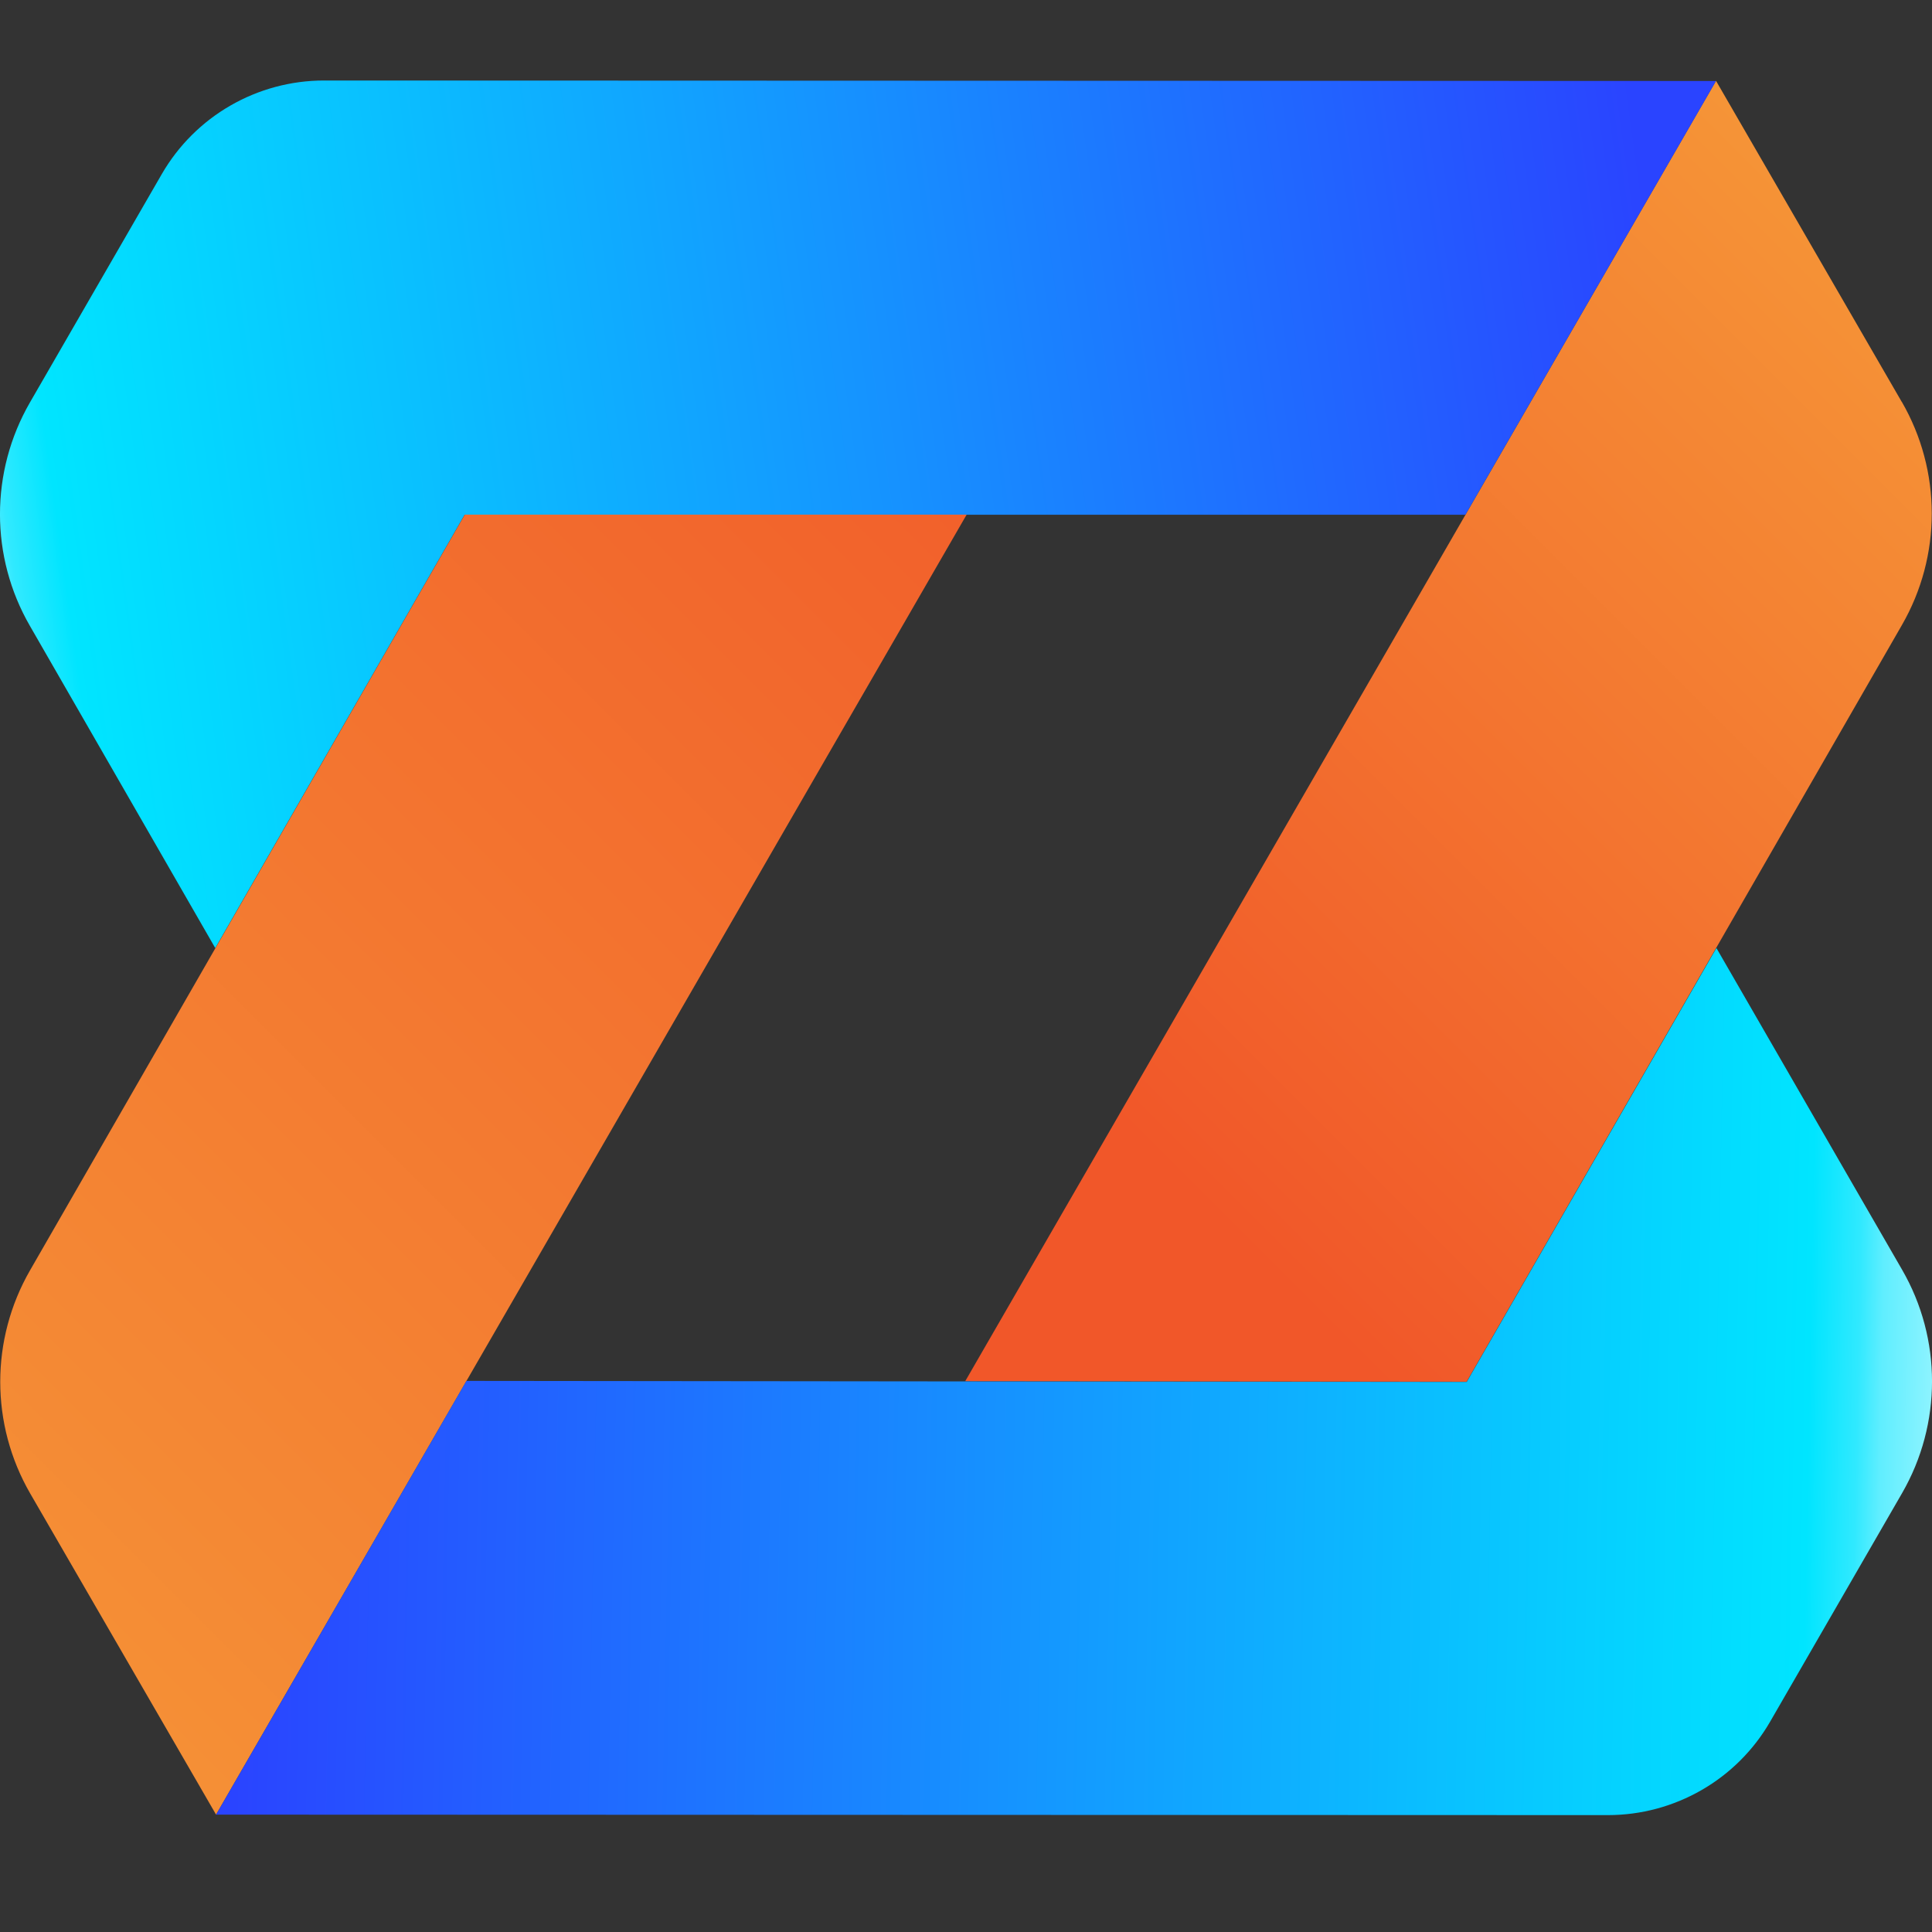
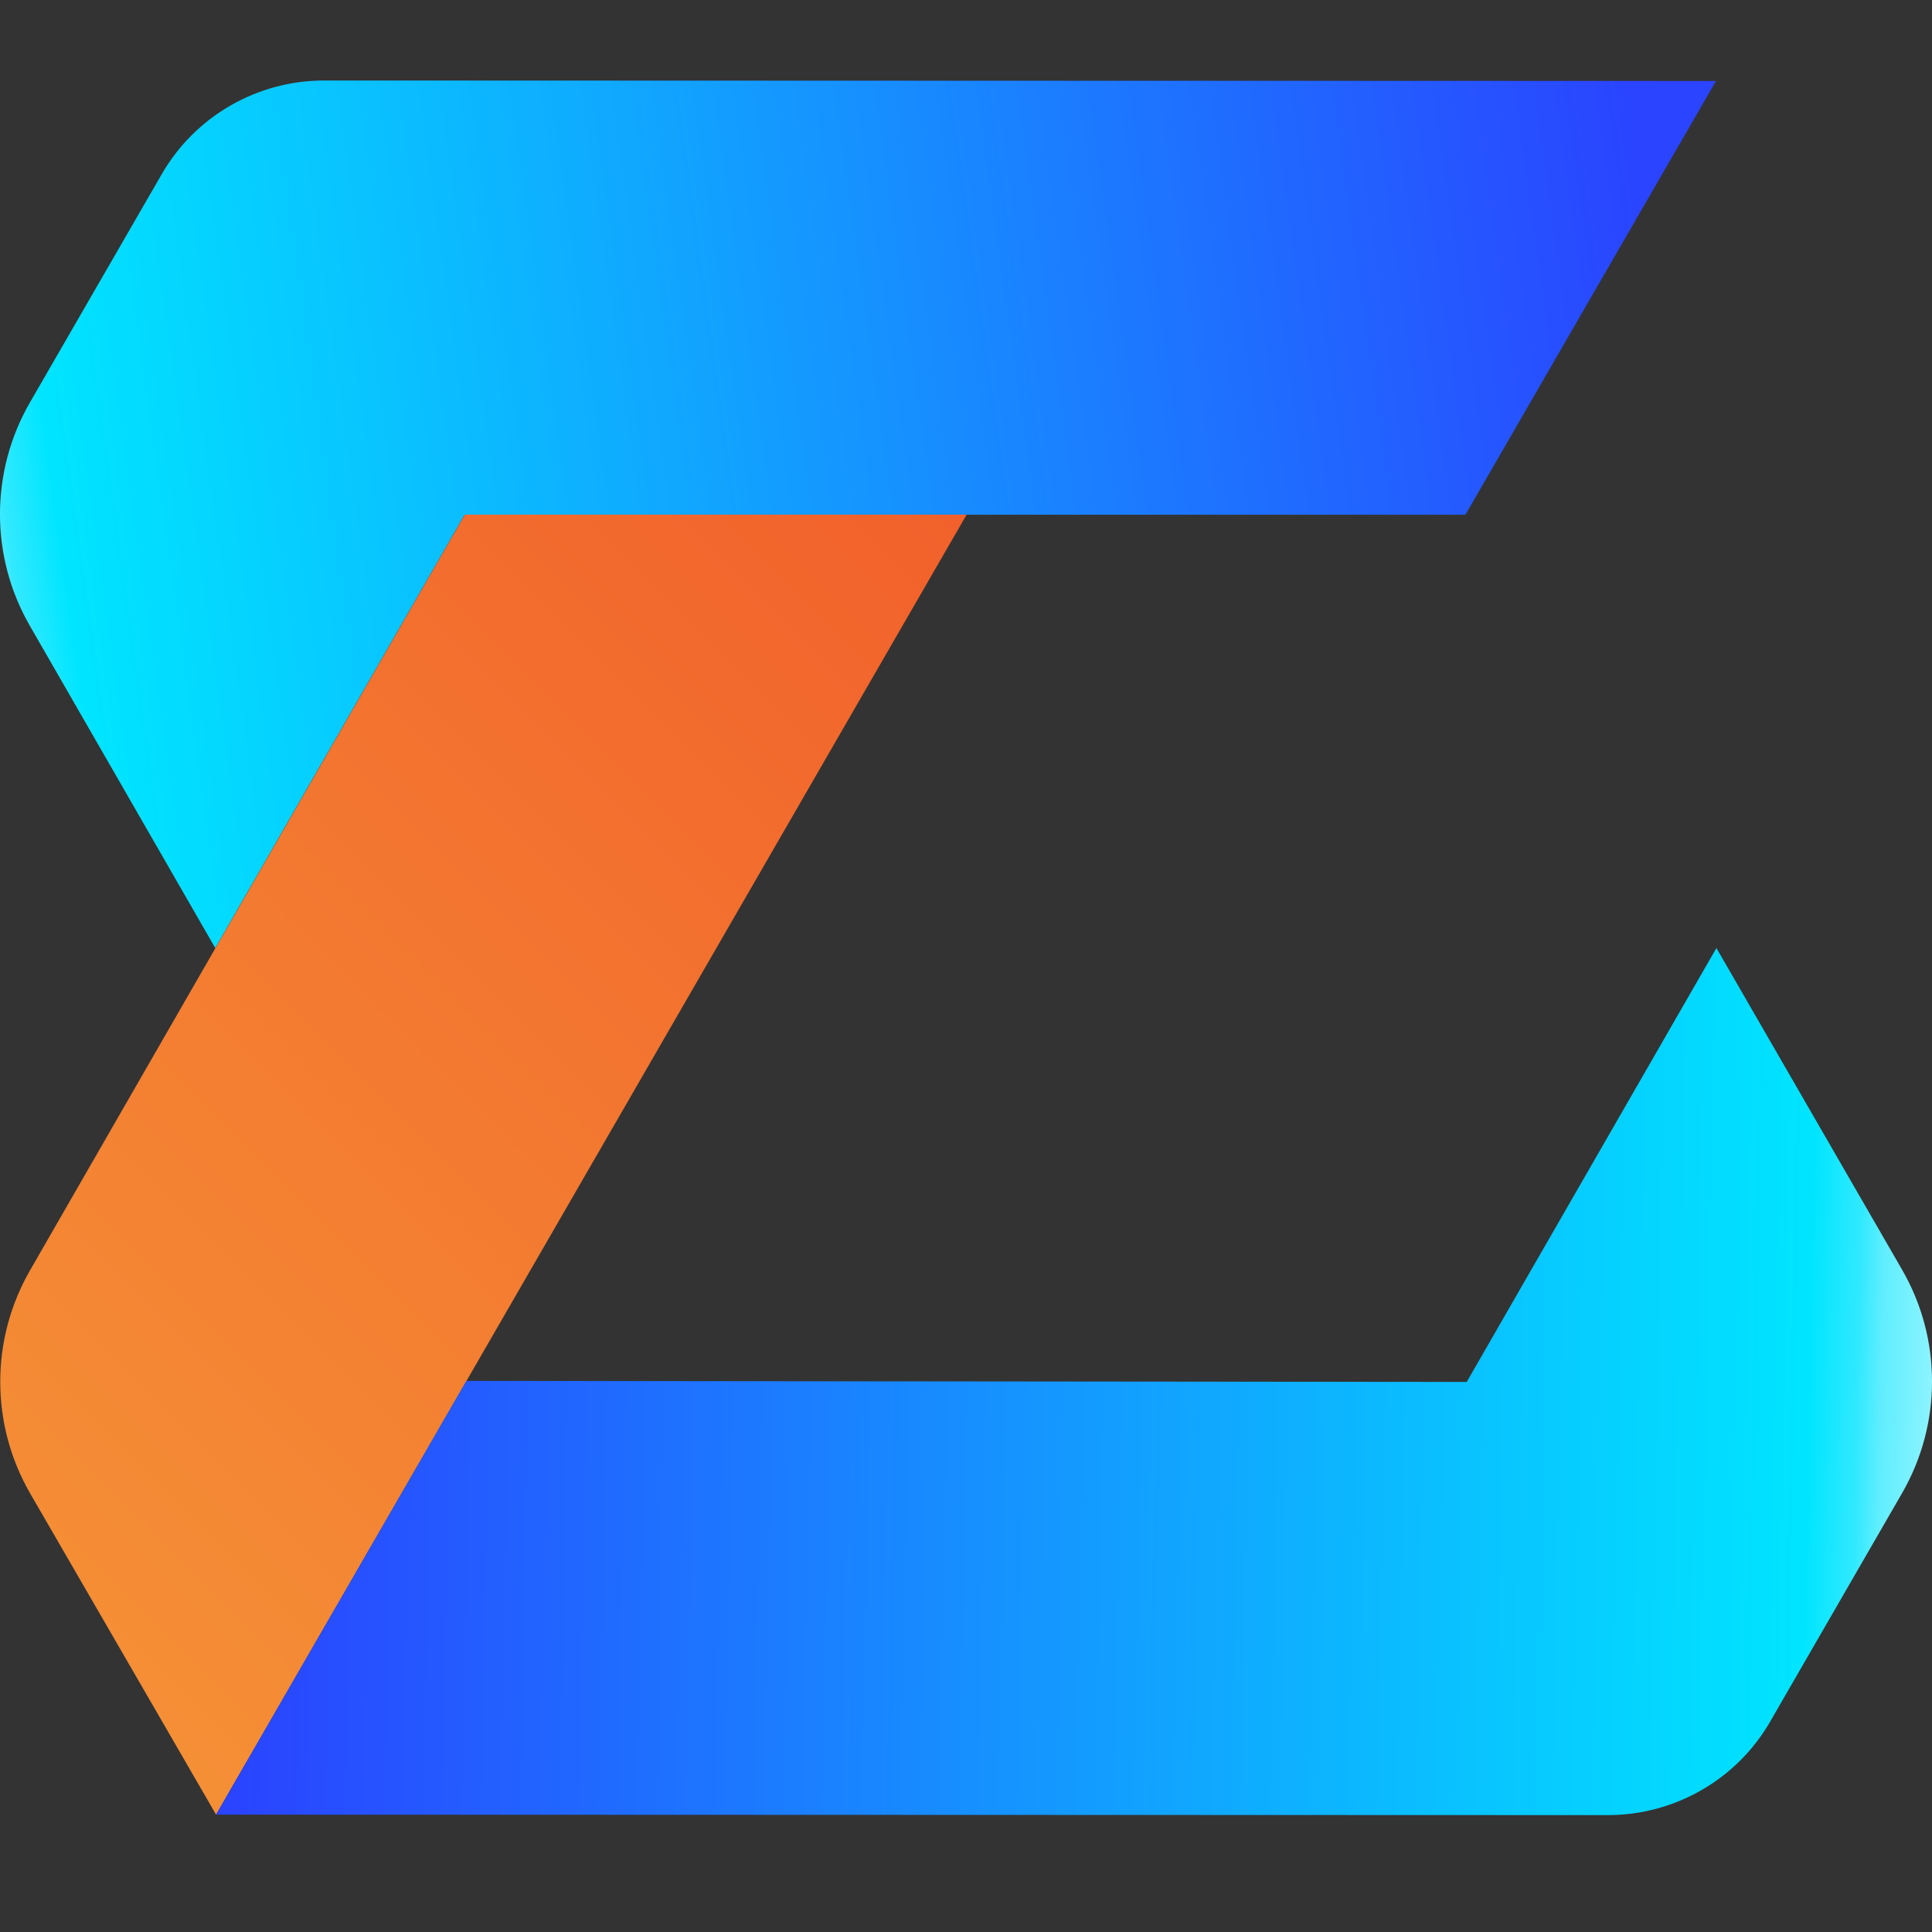
<svg xmlns="http://www.w3.org/2000/svg" width="24" height="24" viewBox="0 0 24 24" fill="none">
  <rect x="0" y="0" width="24" height="24" fill="#333333" stroke="none" />
-   <path d="M23.624 4.992L21.317 1.004L11.99 17.158L18.219 17.164L23.626 7.765C24.121 6.906 24.121 5.849 23.624 4.99V4.992Z" fill="url(#paint0_linear_3329_2499)" />
  <path d="M21.317 1.006L4.026 1C3.195 1 2.425 1.443 2.009 2.164L0.371 5.001C-0.124 5.86 -0.124 6.917 0.371 7.774L2.674 11.777L5.772 6.394H18.204" fill="url(#paint1_linear_3329_2499)" />
  <path d="M0.376 18.554L2.684 22.542L12.008 6.393H5.774L0.374 15.779C-0.121 16.638 -0.121 17.695 0.376 18.554Z" fill="url(#paint2_linear_3329_2499)" />
  <path d="M2.684 22.542L19.974 22.548C20.805 22.548 21.576 22.105 21.991 21.384L23.629 18.547C24.124 17.688 24.124 16.631 23.629 15.774L21.322 11.777L18.22 17.167L5.794 17.154" fill="url(#paint3_linear_3329_2499)" />
  <defs>
    <linearGradient id="paint0_linear_3329_2499" x1="26.842" y1="2.011" x2="13.329" y2="15.526" gradientUnits="userSpaceOnUse">
      <stop stop-color="#F6A23A" />
      <stop offset="0.92" stop-color="#F15729" />
      <stop offset="1" stop-color="#F15729" />
    </linearGradient>
    <linearGradient id="paint1_linear_3329_2499" x1="-4.758" y1="7.507" x2="25.858" y2="3.241" gradientUnits="userSpaceOnUse">
      <stop stop-color="white" />
      <stop offset="0.04" stop-color="#FCFEFF" />
      <stop offset="0.06" stop-color="#F2FDFF" />
      <stop offset="0.08" stop-color="#E2FCFF" />
      <stop offset="0.1" stop-color="#CCF9FF" />
      <stop offset="0.12" stop-color="#AEF6FF" />
      <stop offset="0.13" stop-color="#8BF3FF" />
      <stop offset="0.15" stop-color="#60EEFF" />
      <stop offset="0.16" stop-color="#30E9FF" />
      <stop offset="0.18" stop-color="#00E5FF" />
      <stop offset="0.83" stop-color="#2A44FF" />
    </linearGradient>
    <linearGradient id="paint2_linear_3329_2499" x1="-5.59" y1="24.286" x2="16.582" y2="2.116" gradientUnits="userSpaceOnUse">
      <stop stop-color="#F6A23A" />
      <stop offset="0.92" stop-color="#F15729" />
      <stop offset="1" stop-color="#F15729" />
    </linearGradient>
    <linearGradient id="paint3_linear_3329_2499" x1="27.861" y1="17.468" x2="-2.086" y2="16.883" gradientUnits="userSpaceOnUse">
      <stop stop-color="white" />
      <stop offset="0.04" stop-color="#FCFEFF" />
      <stop offset="0.06" stop-color="#F2FDFF" />
      <stop offset="0.08" stop-color="#E2FCFF" />
      <stop offset="0.1" stop-color="#CCF9FF" />
      <stop offset="0.12" stop-color="#AEF6FF" />
      <stop offset="0.13" stop-color="#8BF3FF" />
      <stop offset="0.15" stop-color="#60EEFF" />
      <stop offset="0.16" stop-color="#30E9FF" />
      <stop offset="0.18" stop-color="#00E5FF" />
      <stop offset="0.83" stop-color="#2A44FF" />
    </linearGradient>
  </defs>
</svg>